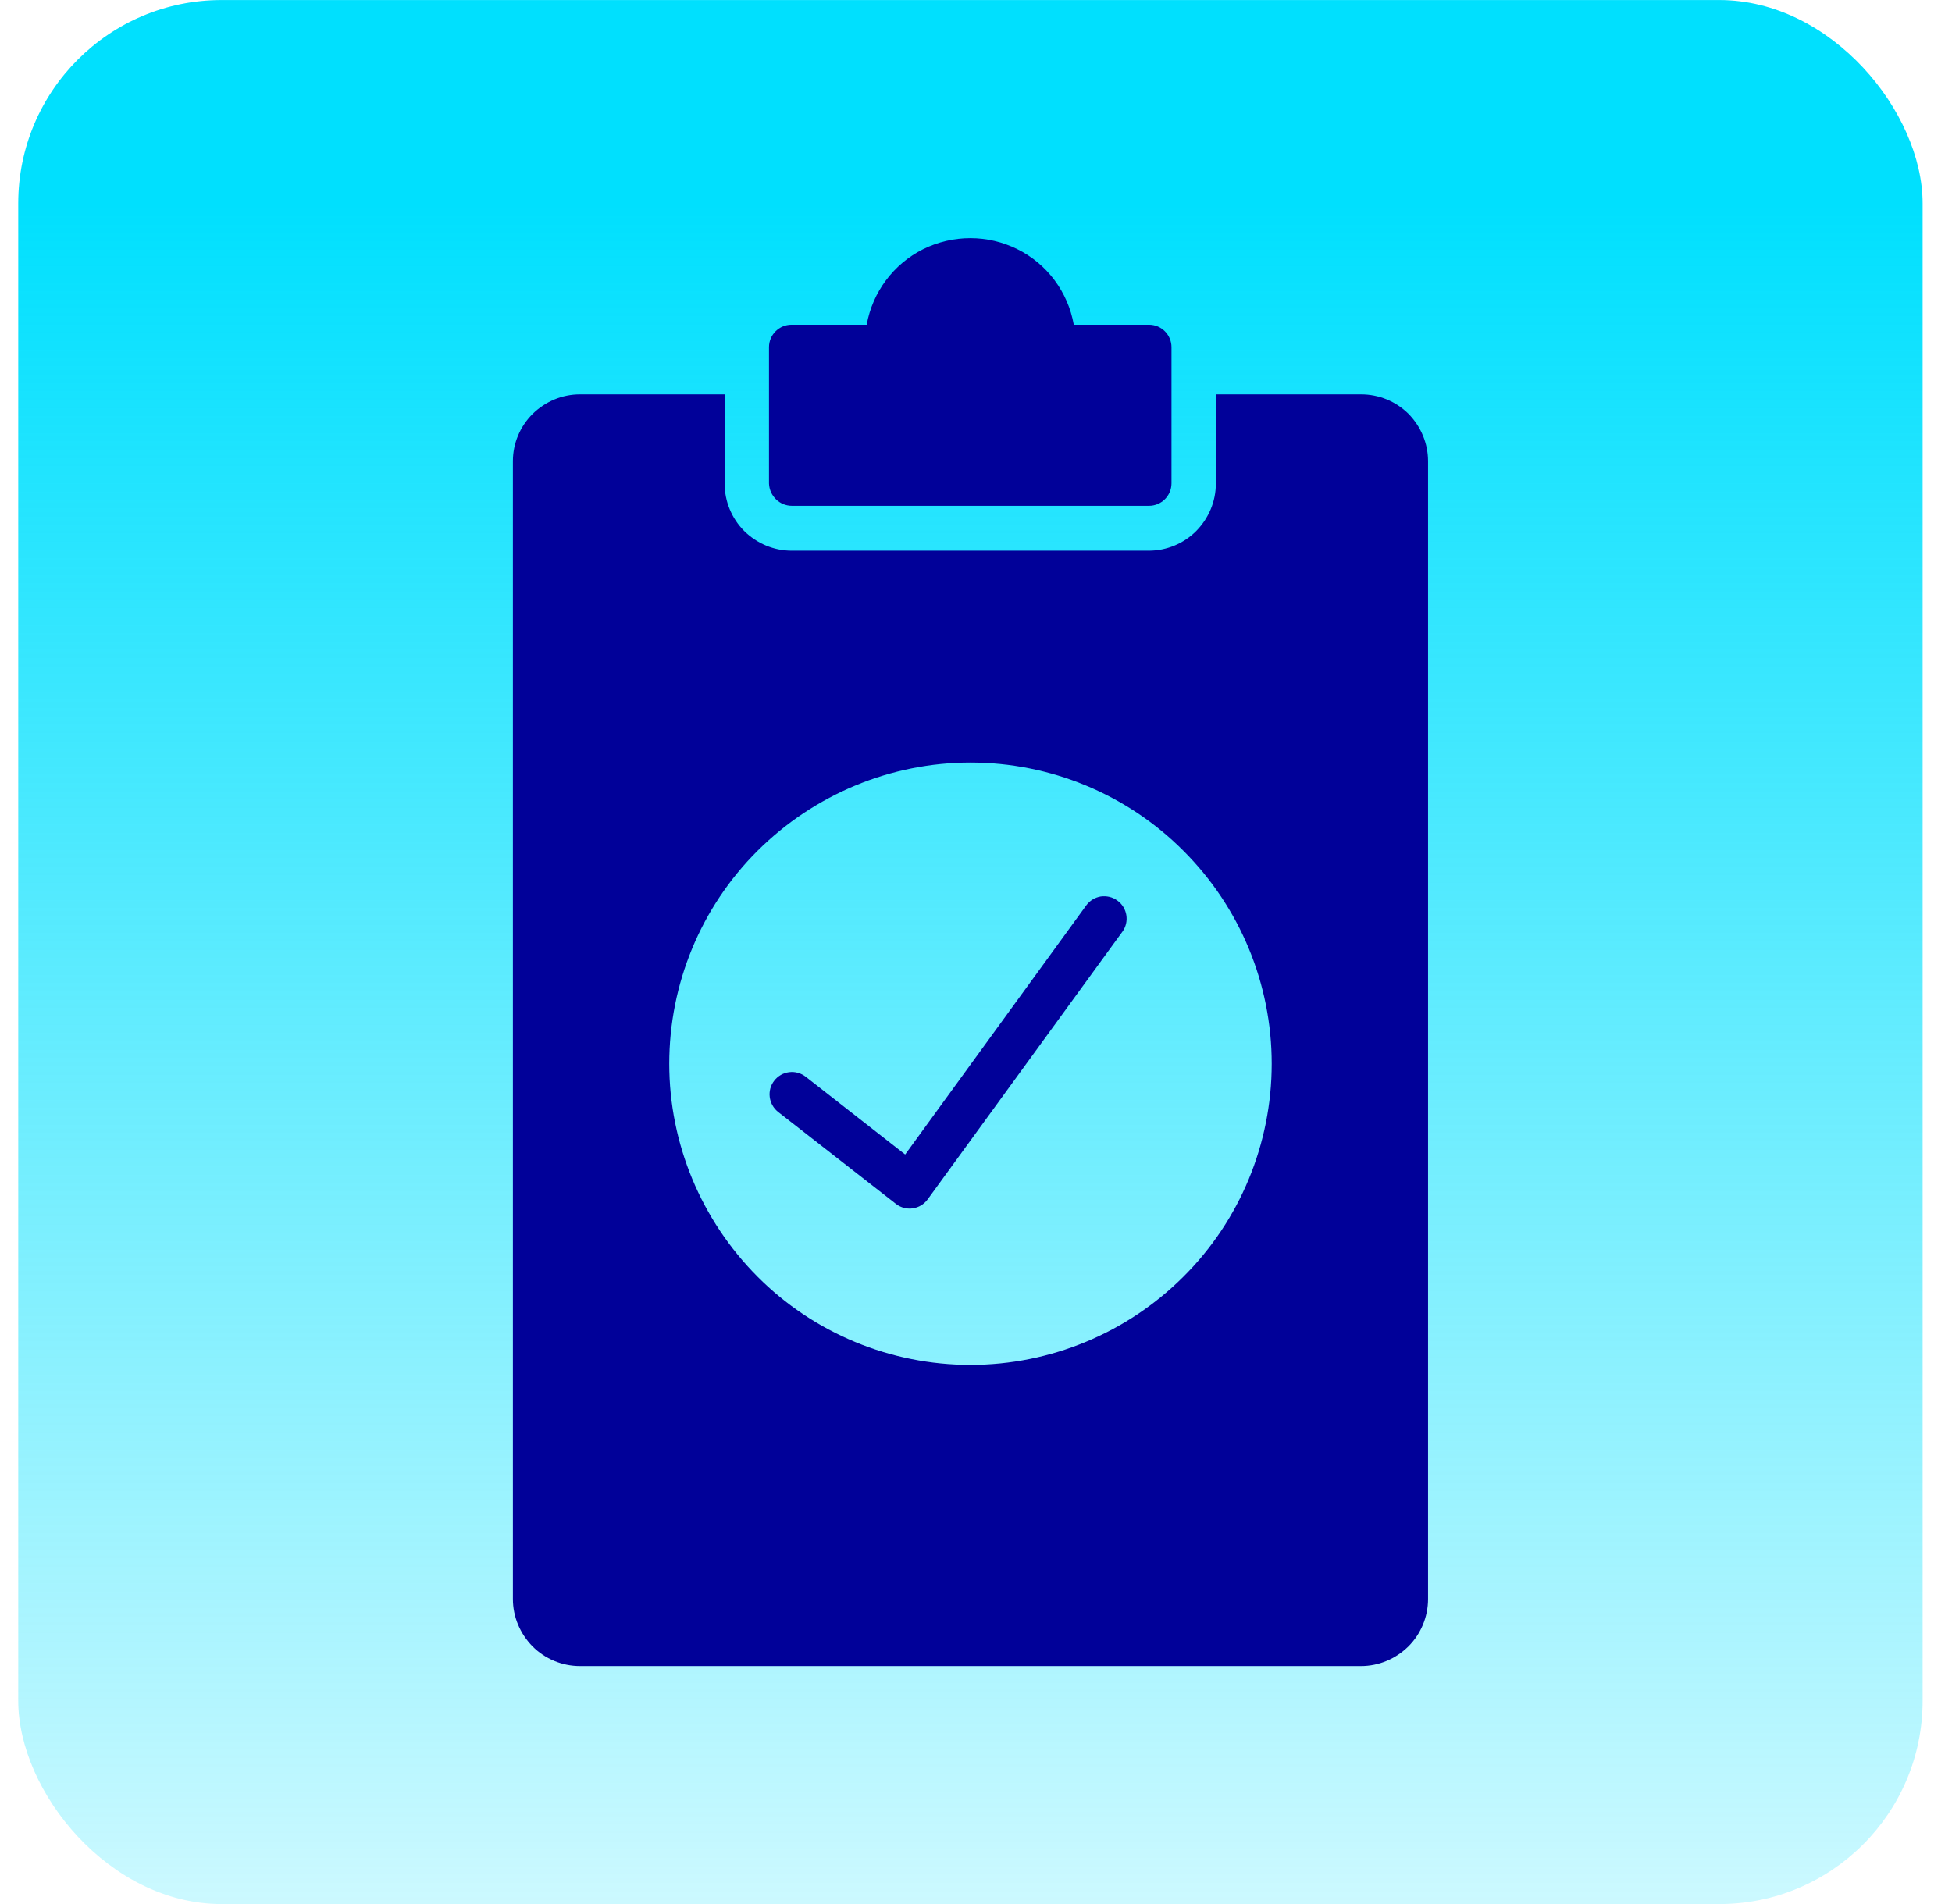
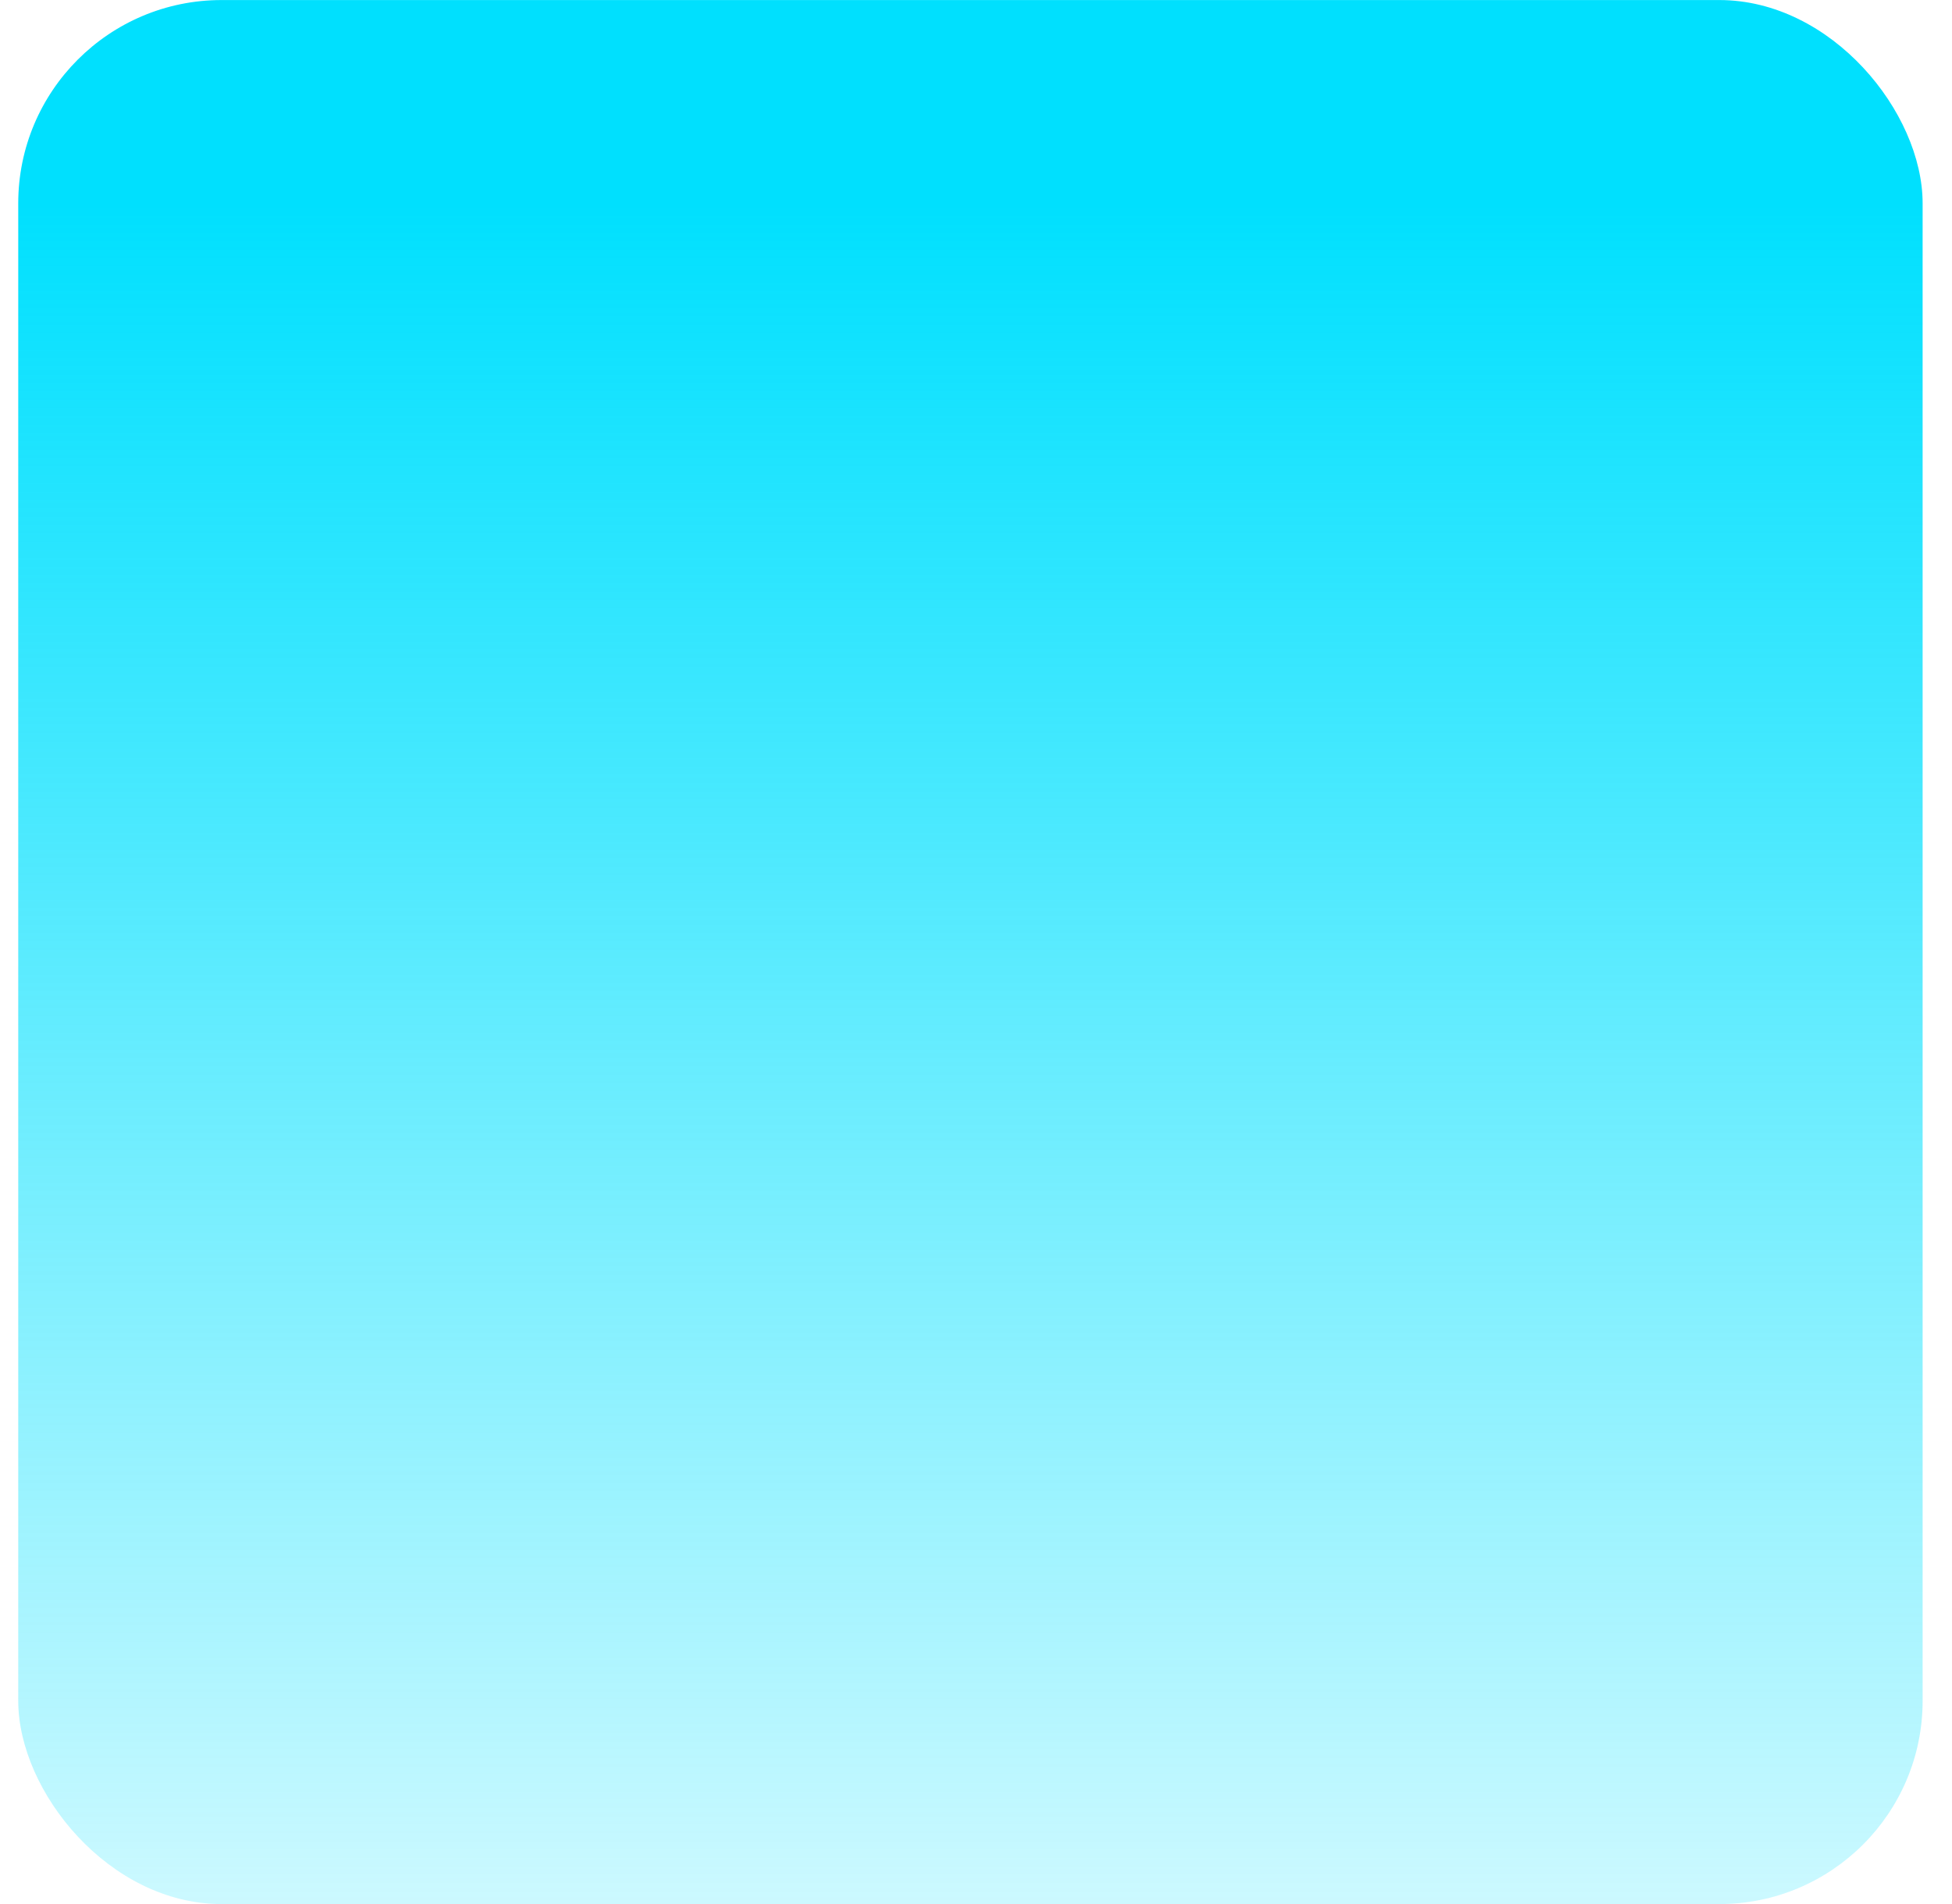
<svg xmlns="http://www.w3.org/2000/svg" width="41" height="40" viewBox="0 0 41 40" fill="none">
  <rect x="0.383" y="0.001" width="40" height="40" rx="4.271" fill="url(#paint0_linear_1018_2209)" />
  <g clip-path="url(#clip0_1018_2209)">
    <path d="M16.634 10.626H24.134C24.392 10.626 24.606 10.417 24.606 10.154V7.294C24.606 7.036 24.397 6.822 24.134 6.822H22.554C22.431 6.136 21.997 5.547 21.37 5.236C20.749 4.926 20.015 4.926 19.388 5.236C18.767 5.547 18.327 6.136 18.204 6.822H16.624C16.367 6.822 16.152 7.031 16.152 7.294V10.16C16.163 10.417 16.372 10.626 16.634 10.626Z" fill="#010199" />
    <path d="M23.469 18.919C23.368 18.844 23.244 18.817 23.121 18.833C22.998 18.854 22.891 18.919 22.816 19.02L19.012 24.254L16.923 22.62C16.826 22.545 16.703 22.508 16.575 22.524C16.451 22.54 16.339 22.604 16.264 22.701C16.103 22.904 16.141 23.199 16.344 23.36L18.814 25.288C18.894 25.352 18.996 25.39 19.103 25.39C19.125 25.39 19.146 25.39 19.168 25.385C19.296 25.369 19.409 25.299 19.484 25.197L23.576 19.572C23.727 19.363 23.678 19.069 23.469 18.919Z" fill="#010199" />
-     <path d="M28.586 8.285H25.538V10.16C25.538 10.535 25.388 10.888 25.125 11.156C24.863 11.419 24.504 11.569 24.129 11.569H16.629C16.254 11.569 15.9 11.419 15.632 11.156C15.37 10.894 15.22 10.535 15.22 10.16V8.285H12.182C11.807 8.285 11.454 8.435 11.186 8.697C10.923 8.96 10.773 9.313 10.773 9.688V33.592C10.773 33.967 10.923 34.32 11.186 34.588C11.448 34.851 11.807 35.001 12.182 35.001H28.586C28.961 35.001 29.314 34.851 29.582 34.588C29.845 34.326 29.995 33.967 29.995 33.592V9.688C29.995 9.313 29.845 8.96 29.582 8.692C29.314 8.429 28.961 8.285 28.586 8.285ZM20.384 28.674C18.707 28.674 17.095 28.01 15.911 26.82C14.727 25.631 14.057 24.024 14.057 22.347C14.057 20.67 14.722 19.058 15.911 17.874C17.1 16.69 18.707 16.02 20.384 16.02C22.061 16.02 23.673 16.685 24.857 17.874C26.047 19.063 26.711 20.67 26.711 22.347C26.711 24.024 26.047 25.637 24.857 26.82C23.673 28.004 22.061 28.674 20.384 28.674Z" fill="#010199" />
  </g>
  <defs>
    <linearGradient id="paint0_linear_1018_2209" x1="20.383" y1="0.001" x2="20.383" y2="40.001" gradientUnits="userSpaceOnUse">
      <stop offset="0.107" stop-color="#00E0FE" />
      <stop offset="1" stop-color="#00E0FE" stop-opacity="0.2" />
    </linearGradient>
    <clipPath id="clip0_1018_2209">
-       <rect width="19.221" height="30" fill="white" transform="translate(10.773 5.001)" />
-     </clipPath>
+       </clipPath>
  </defs>
</svg>